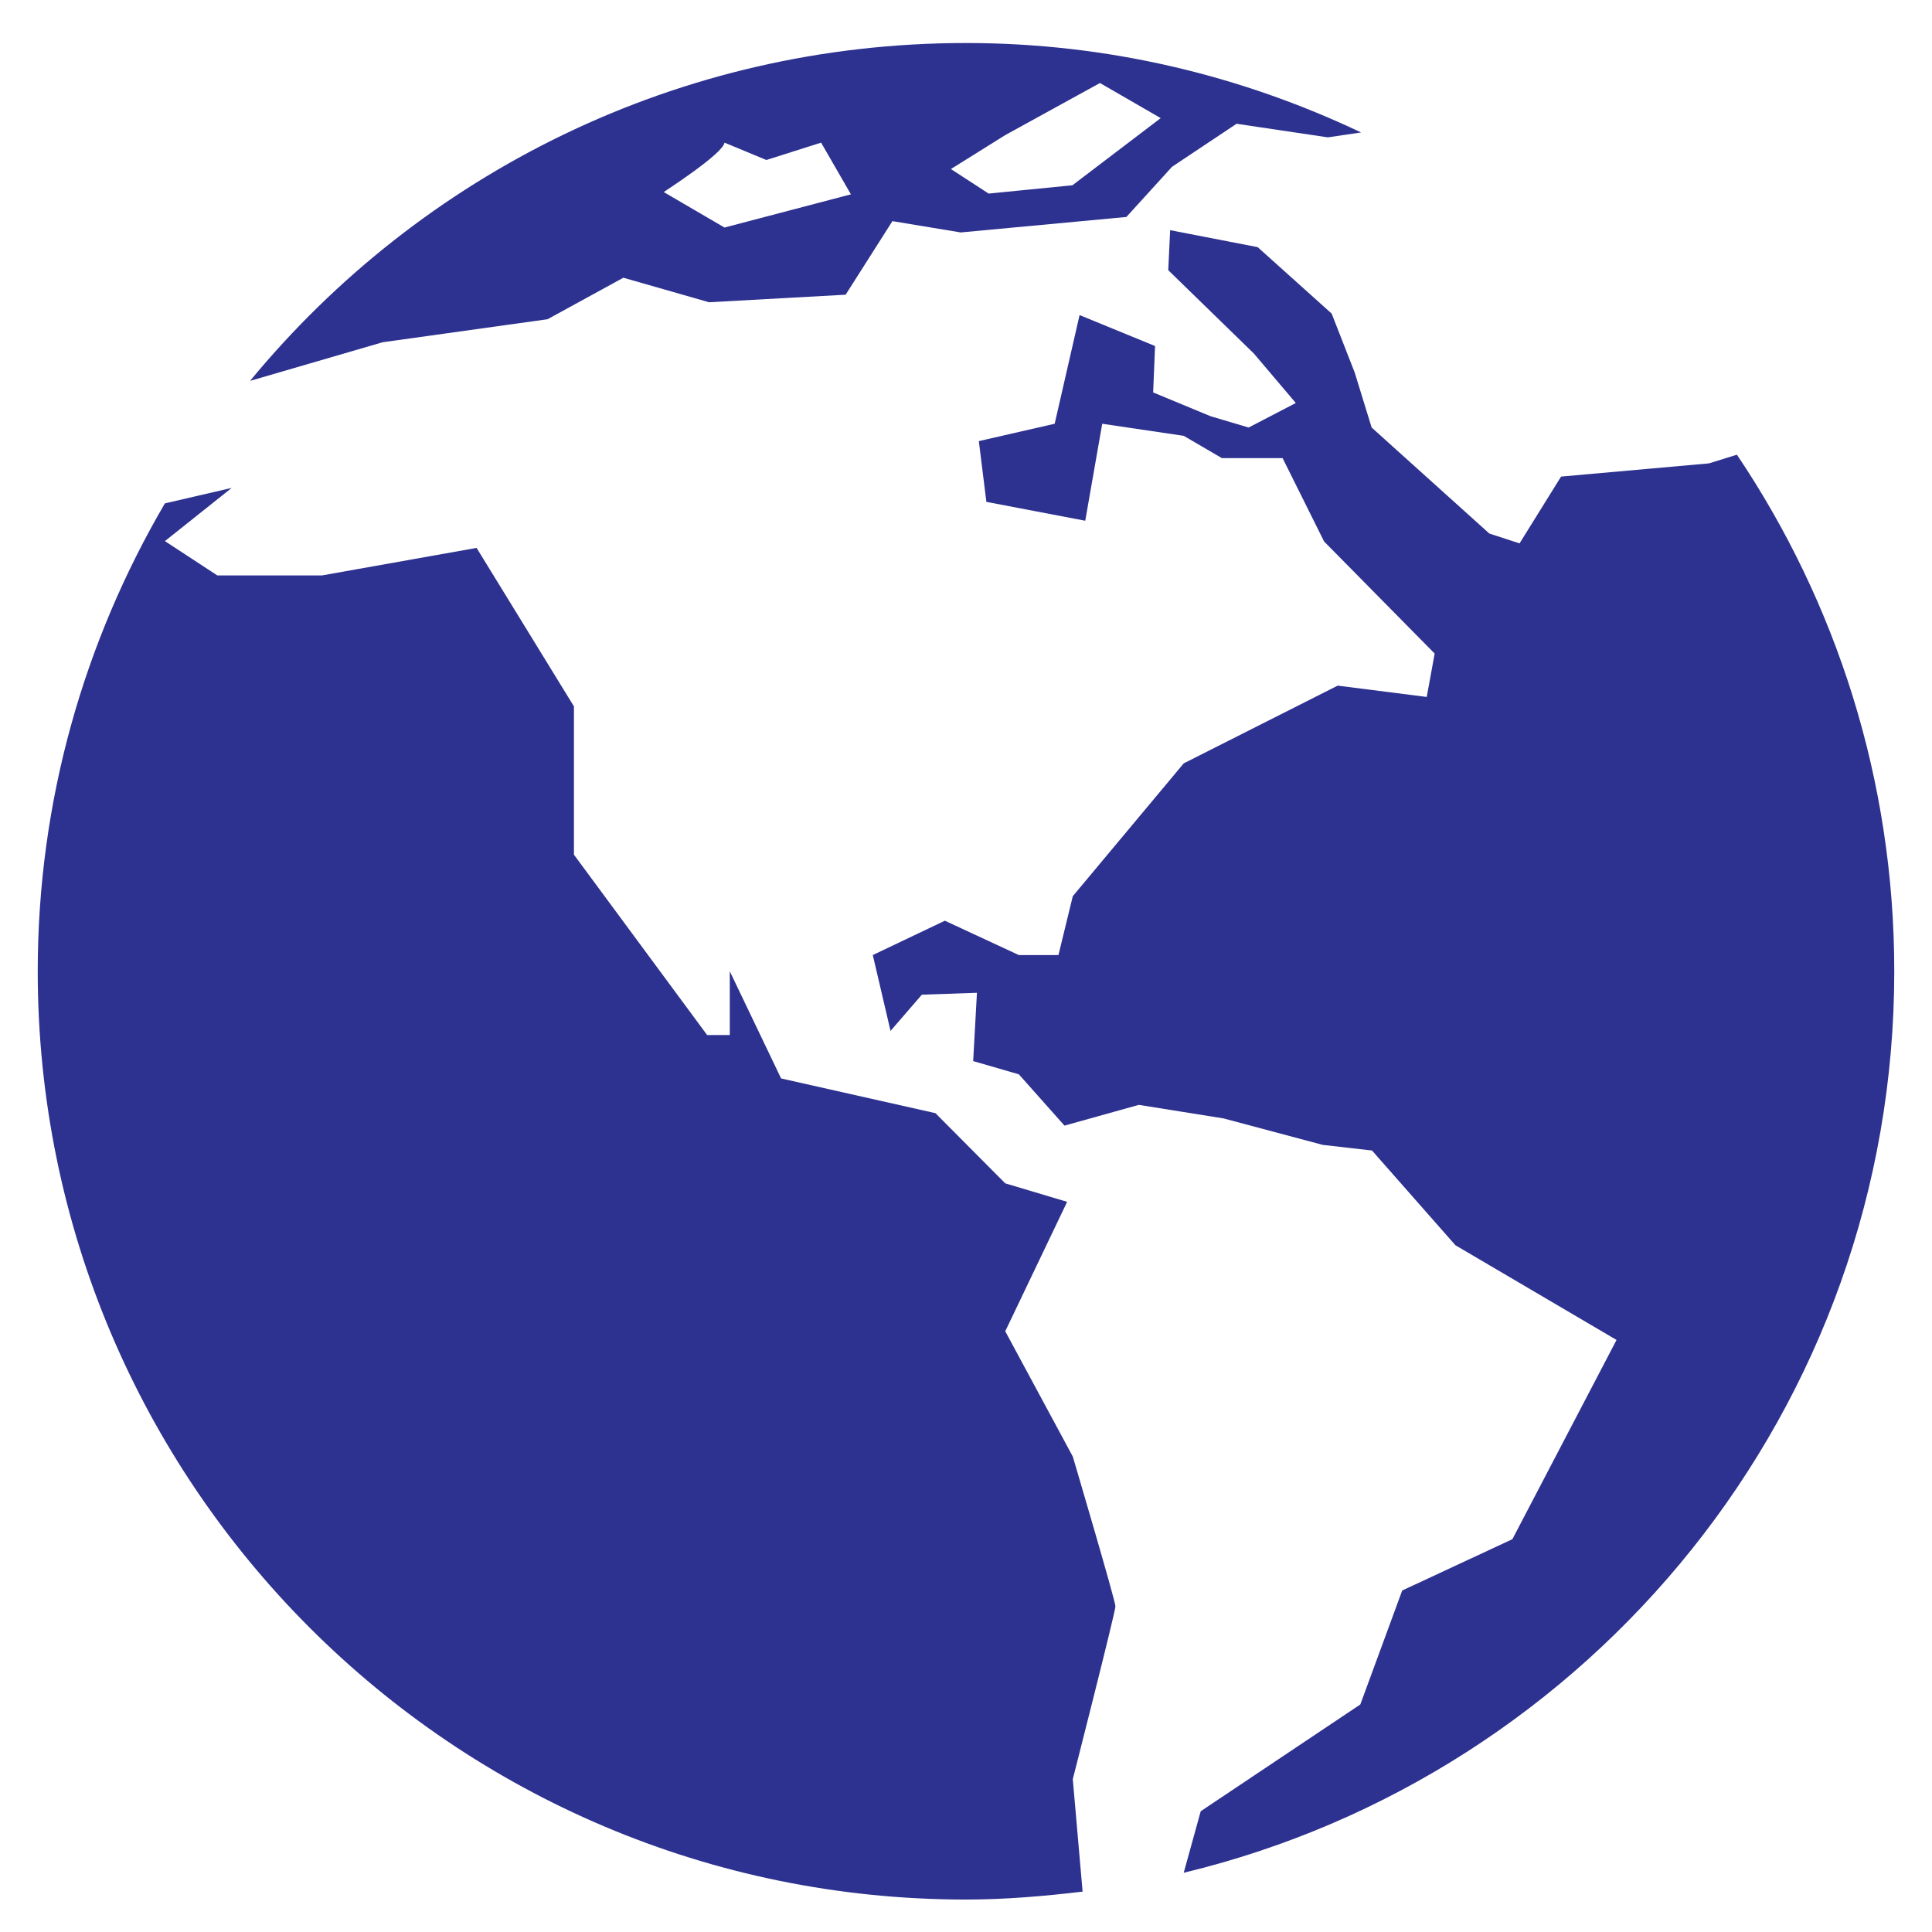
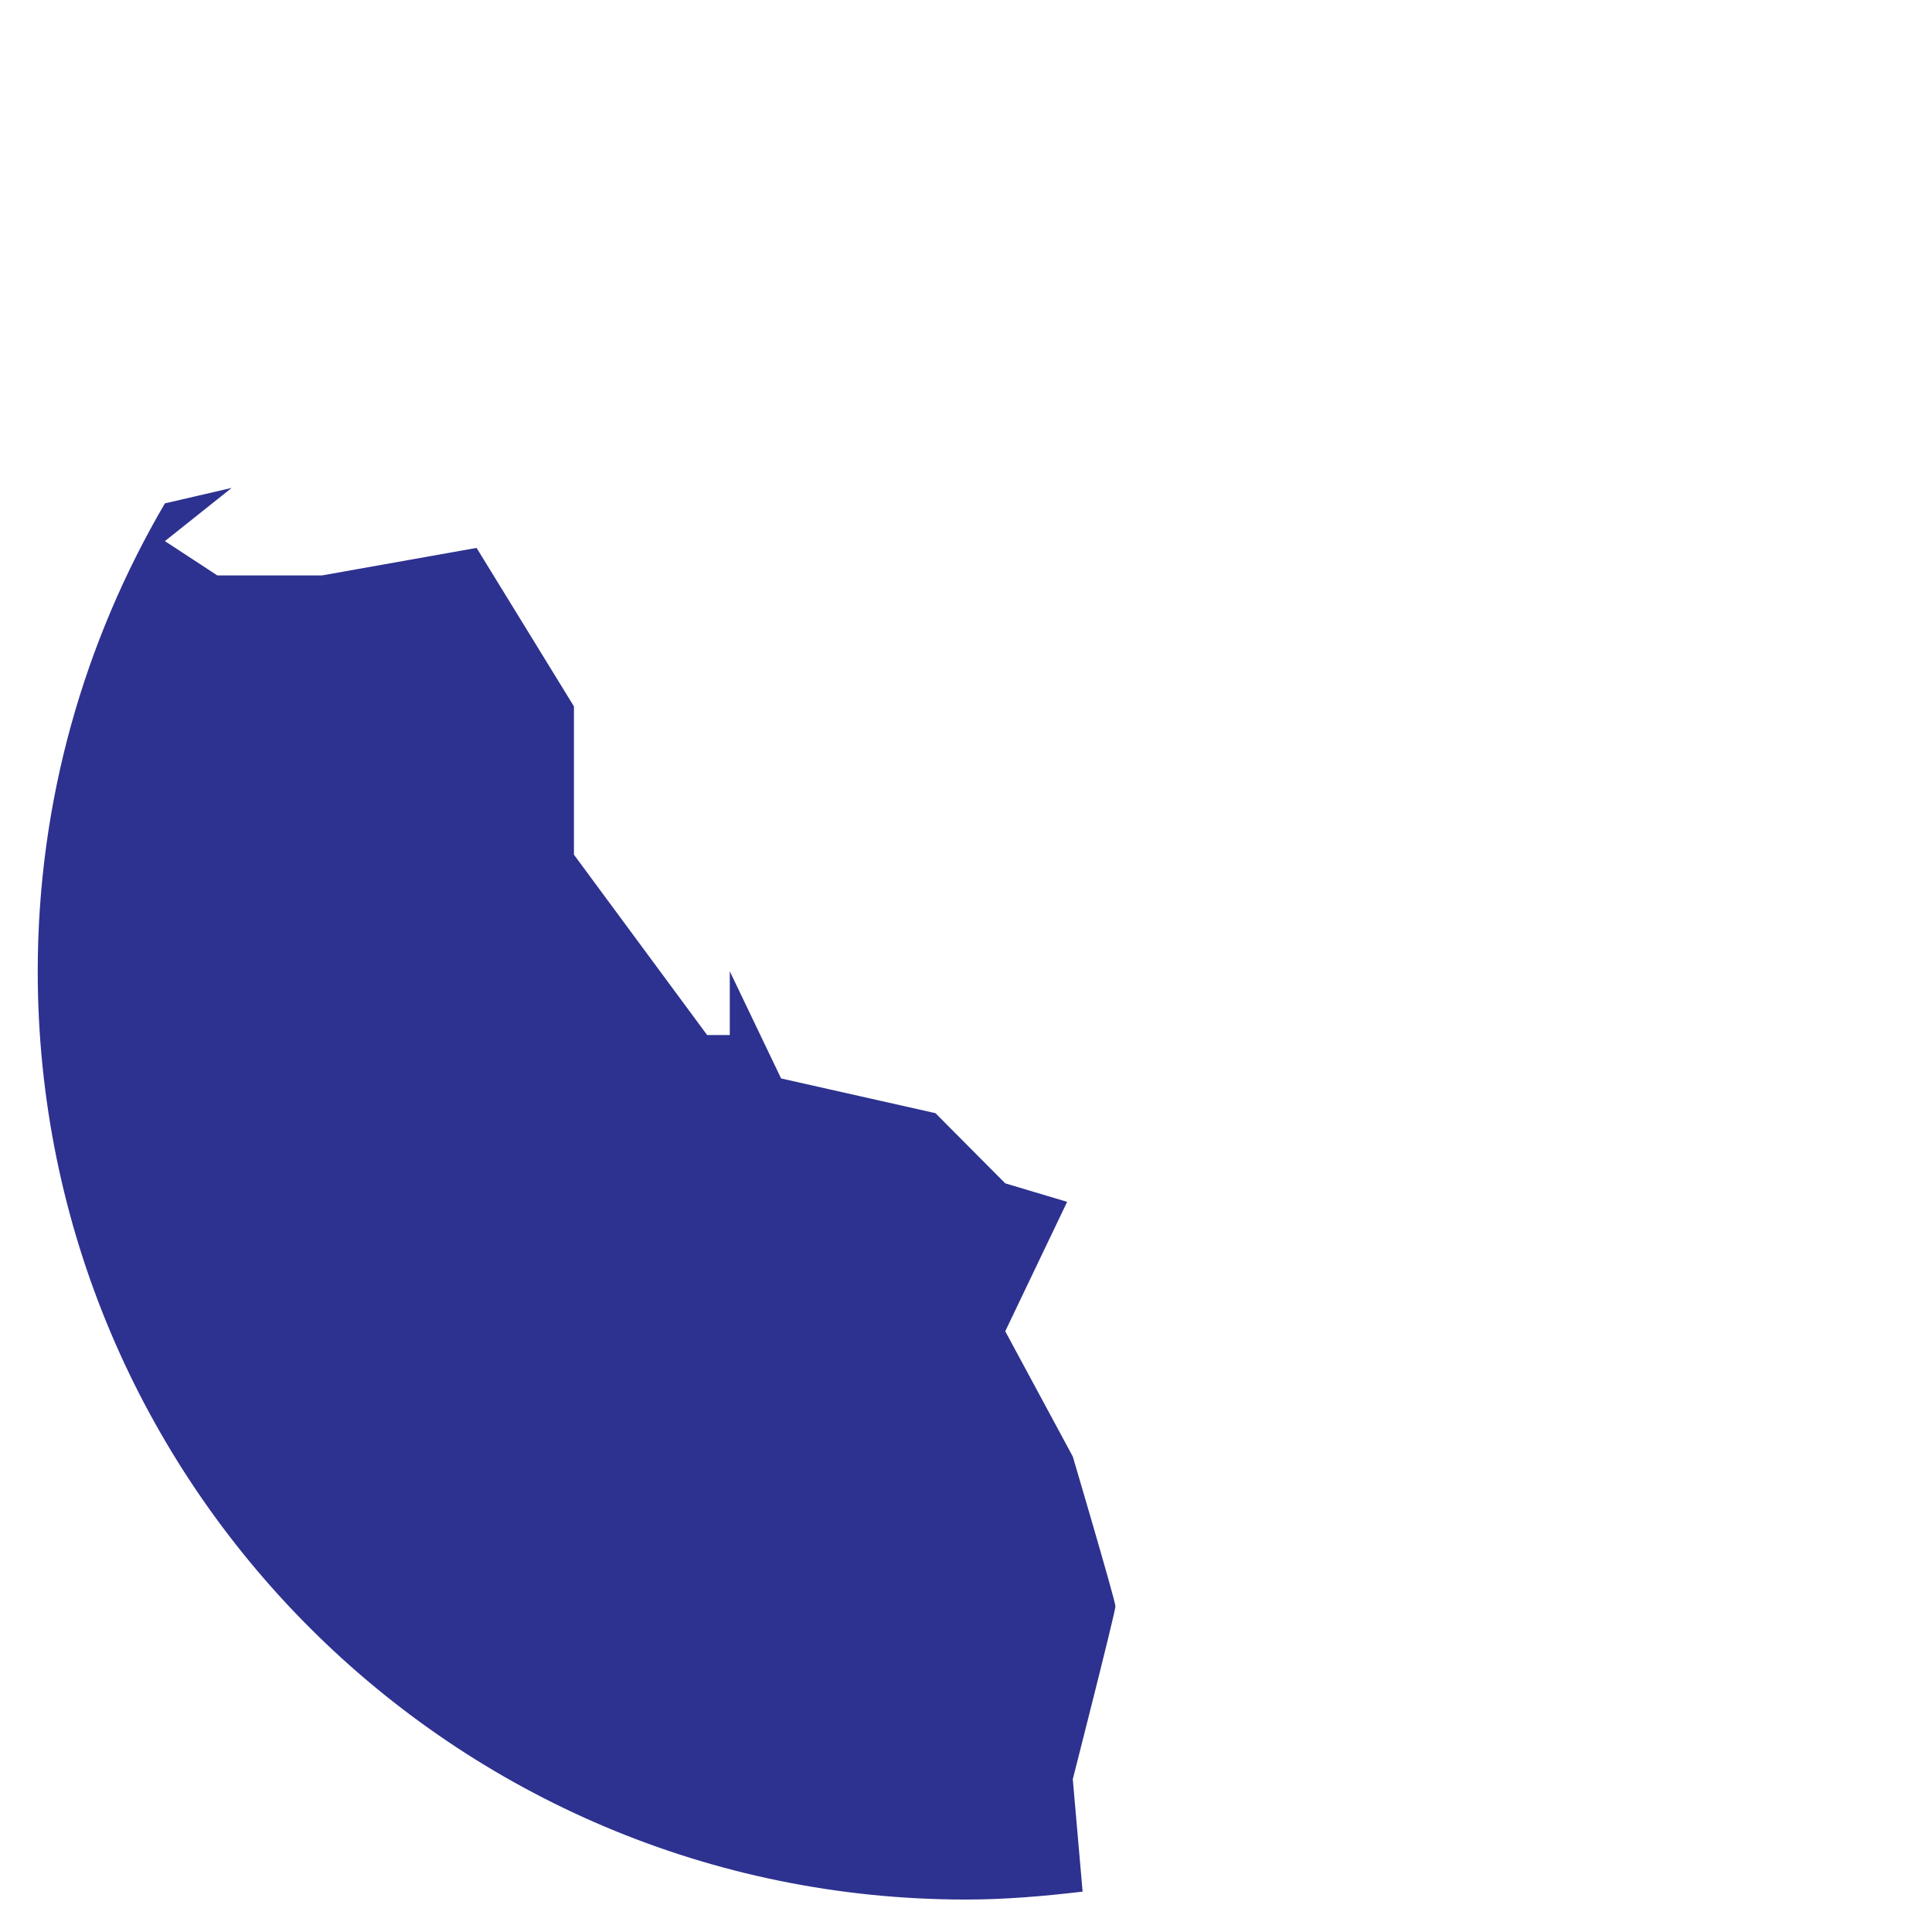
<svg xmlns="http://www.w3.org/2000/svg" version="1.1" id="Capa_1" x="0px" y="0px" viewBox="0 0 512 512" style="enable-background:new 0 0 512 512;" xml:space="preserve">
  <style type="text/css">
	.st0{fill:#2D318F;}
</style>
  <g>
    <g>
-       <path class="st0" d="M460.3,120.5l-7.4,2.3l-39.2,3.5L402.7,144l-8-2.6l-31.2-28.1l-4.5-14.6l-6.1-15.6l-19.6-17.6L310.1,61    l-0.5,10.6l22.7,22.1l11.1,13.1l-12.5,6.5l-10.1-3l-15.2-6.3l0.5-12.3l-20-8.2l-6.6,28.8l-20.1,4.6l2,16.1l26.2,5l4.5-25.7    l21.6,3.2l10.1,5.9h16.1l11,22.1l29.3,29.7l-2.1,11.5l-23.6-3l-40.8,20.6l-29.4,35.2l-3.8,15.6h-10.5l-19.6-9.1l-19.1,9.1    l4.7,20.1l8.3-9.6l14.6-0.5l-1,18.1l12.1,3.5l12.1,13.6l19.7-5.5l22.5,3.6l26.2,7l13.1,1.5l22.1,25.1l42.7,25.1l-27.6,52.8    l-29.2,13.6l-11.1,30.2L318.2,480l-4.5,16.3c108-26,188.3-123,188.3-238.9C502,206.7,486.6,159.6,460.3,120.5z" />
      <path class="st0" d="M284.3,386l-17.9-33.2l16.4-34.3l-16.4-4.9L247.9,295l-40.9-9.2l-13.6-28.4v16.9h-6l-35.3-47.8v-39.3    l-25.8-42l-41,7.3H57.6l-13.9-9.1l17.7-14.1l-17.7,4.1C22.4,169.8,10,212.1,10,257.4c0,135.8,110.1,246,246,246    c10.5,0,20.7-0.9,30.9-2.1l-2.6-29.8c0,0,11.3-44.3,11.3-45.8C295.6,424.2,284.3,386,284.3,386z" />
-       <path class="st0" d="M101.4,90.7l43.7-6.1l20.1-11l22.7,6.5l36.2-2l12.4-19.5l18.1,3l43.9-4.1l12.1-13.3l17.1-11.4l24.2,3.6    l8.8-1.3C328.9,20,293.5,11.4,256,11.4c-76.4,0-144.6,34.8-189.7,89.5h0.1L101.4,90.7z M266.4,35.8L291.5,22l16.1,9.3l-23.4,17.8    L262,51.3l-10-6.5L266.4,35.8z M192,37.8l11.1,4.6l14.5-4.6l7.9,13.7L192,60.3l-16.1-9.4C175.8,50.9,191.6,40.8,192,37.8z" />
    </g>
  </g>
</svg>